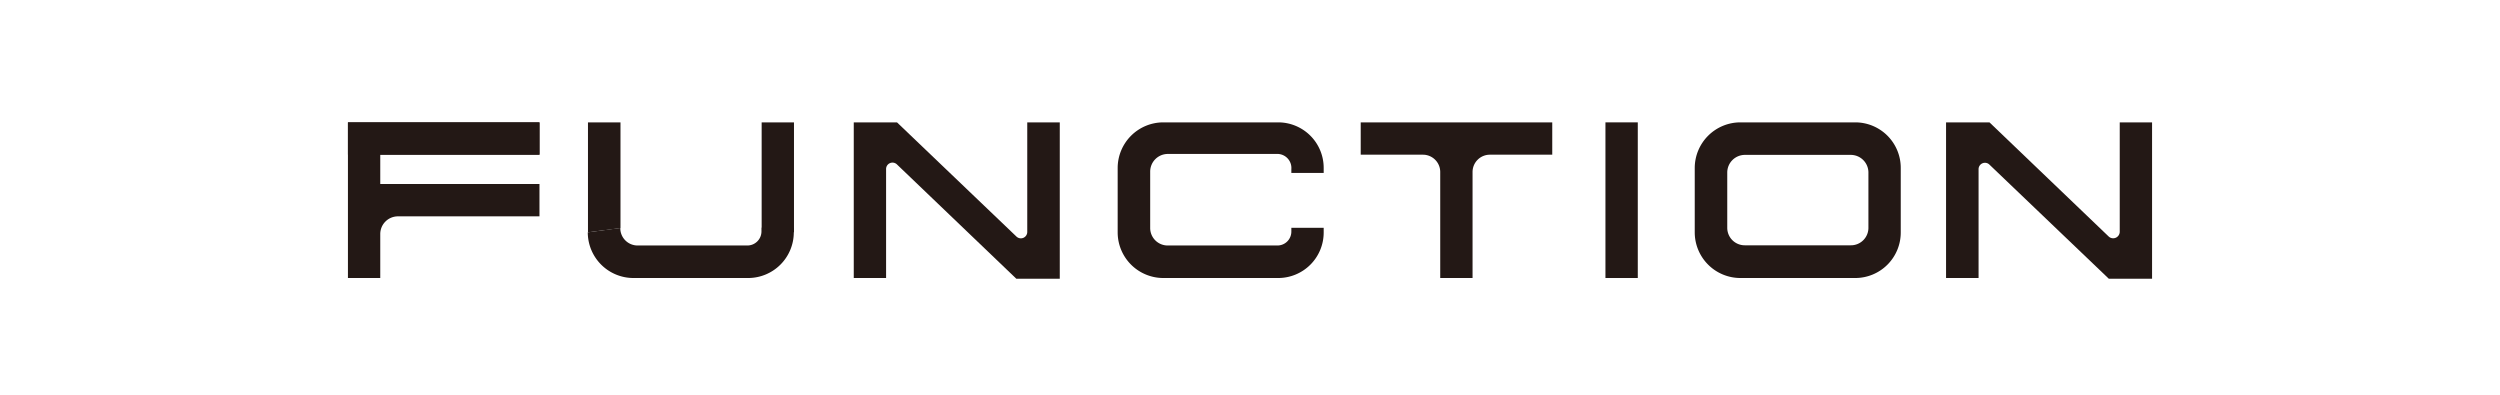
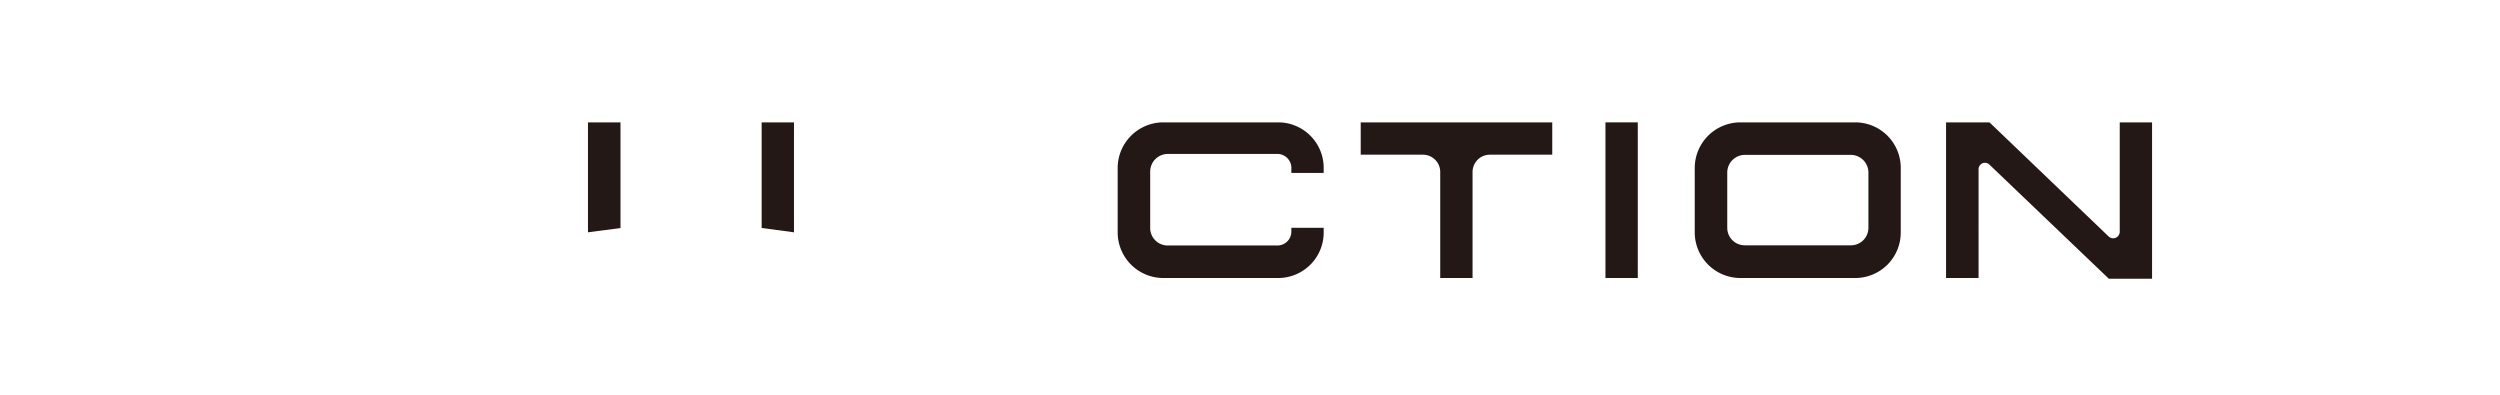
<svg xmlns="http://www.w3.org/2000/svg" width="133" height="21" viewBox="0 0 133 21">
-   <path d="M18.51,14.79V11.51h0v-5H28.7V8.23H20.23V9.79H28.7v1.72H21.17a.94.94,0,0,0-.94.94v2.34Z" style="fill:#231815" />
  <path d="M68.7,12.32a.74.74,0,0,1-.74.74H62.12a.93.93,0,0,1-.93-.93v-3a.94.94,0,0,1,.93-.94H68A.75.75,0,0,1,68.7,9v.2h1.72V8.94A2.42,2.42,0,0,0,68,6.51H61.89a2.43,2.43,0,0,0-2.43,2.43v3.42a2.43,2.43,0,0,0,2.43,2.43H68a2.42,2.42,0,0,0,2.42-2.43v-.24H68.7Z" style="fill:#231815" />
  <path d="M98.7,6.51H92.59a2.43,2.43,0,0,0-2.43,2.43v3.42a2.43,2.43,0,0,0,2.43,2.43H98.7a2.42,2.42,0,0,0,2.42-2.43V8.94A2.42,2.42,0,0,0,98.7,6.51Zm.7,5.61h0a.93.93,0,0,1-.94.93H92.82a.93.93,0,0,1-.93-.93h0V9.18h0a.94.94,0,0,1,.93-.94h5.64a.94.94,0,0,1,.94.94h0Z" style="fill:#231815" />
-   <path d="M33,12.13a.92.92,0,0,0,.93.93h5.83a.75.75,0,0,0,.75-.74v-.2h1.72v.24a2.43,2.43,0,0,1-2.43,2.43h-6.1a2.43,2.43,0,0,1-2.43-2.43" style="fill:#231815" />
  <polygon points="31.28 6.51 33.01 6.51 33.01 12.13 31.28 12.36 31.28 6.51" style="fill:#231815" />
  <polygon points="42.24 6.51 40.52 6.51 40.52 12.13 42.24 12.36 42.24 6.51" style="fill:#231815" />
-   <path d="M54.65,6.51v5.83a.34.34,0,0,1-.57.25L47.72,6.51h-2.3v8.28h1.72V9a.34.34,0,0,1,.58-.25l6.35,6.08h2.31V6.51Z" style="fill:#231815" />
  <path d="M112.77,6.51v5.83a.35.35,0,0,1-.58.25l-6.35-6.08h-2.31v8.28h1.73V9a.34.34,0,0,1,.57-.25l6.36,6.08h2.3V6.51Z" style="fill:#231815" />
-   <rect x="18.51" y="6.51" width="10.19" height="1.72" style="fill:#231815" />
  <path d="M82.58,6.51H72.39V8.23h3.32a.92.92,0,0,1,.91.92v5.64h1.72V9.15a.92.92,0,0,1,.92-.92h3.32Z" style="fill:#231815" />
  <rect x="85.41" y="6.51" width="1.72" height="8.28" style="fill:#231815" />
</svg>